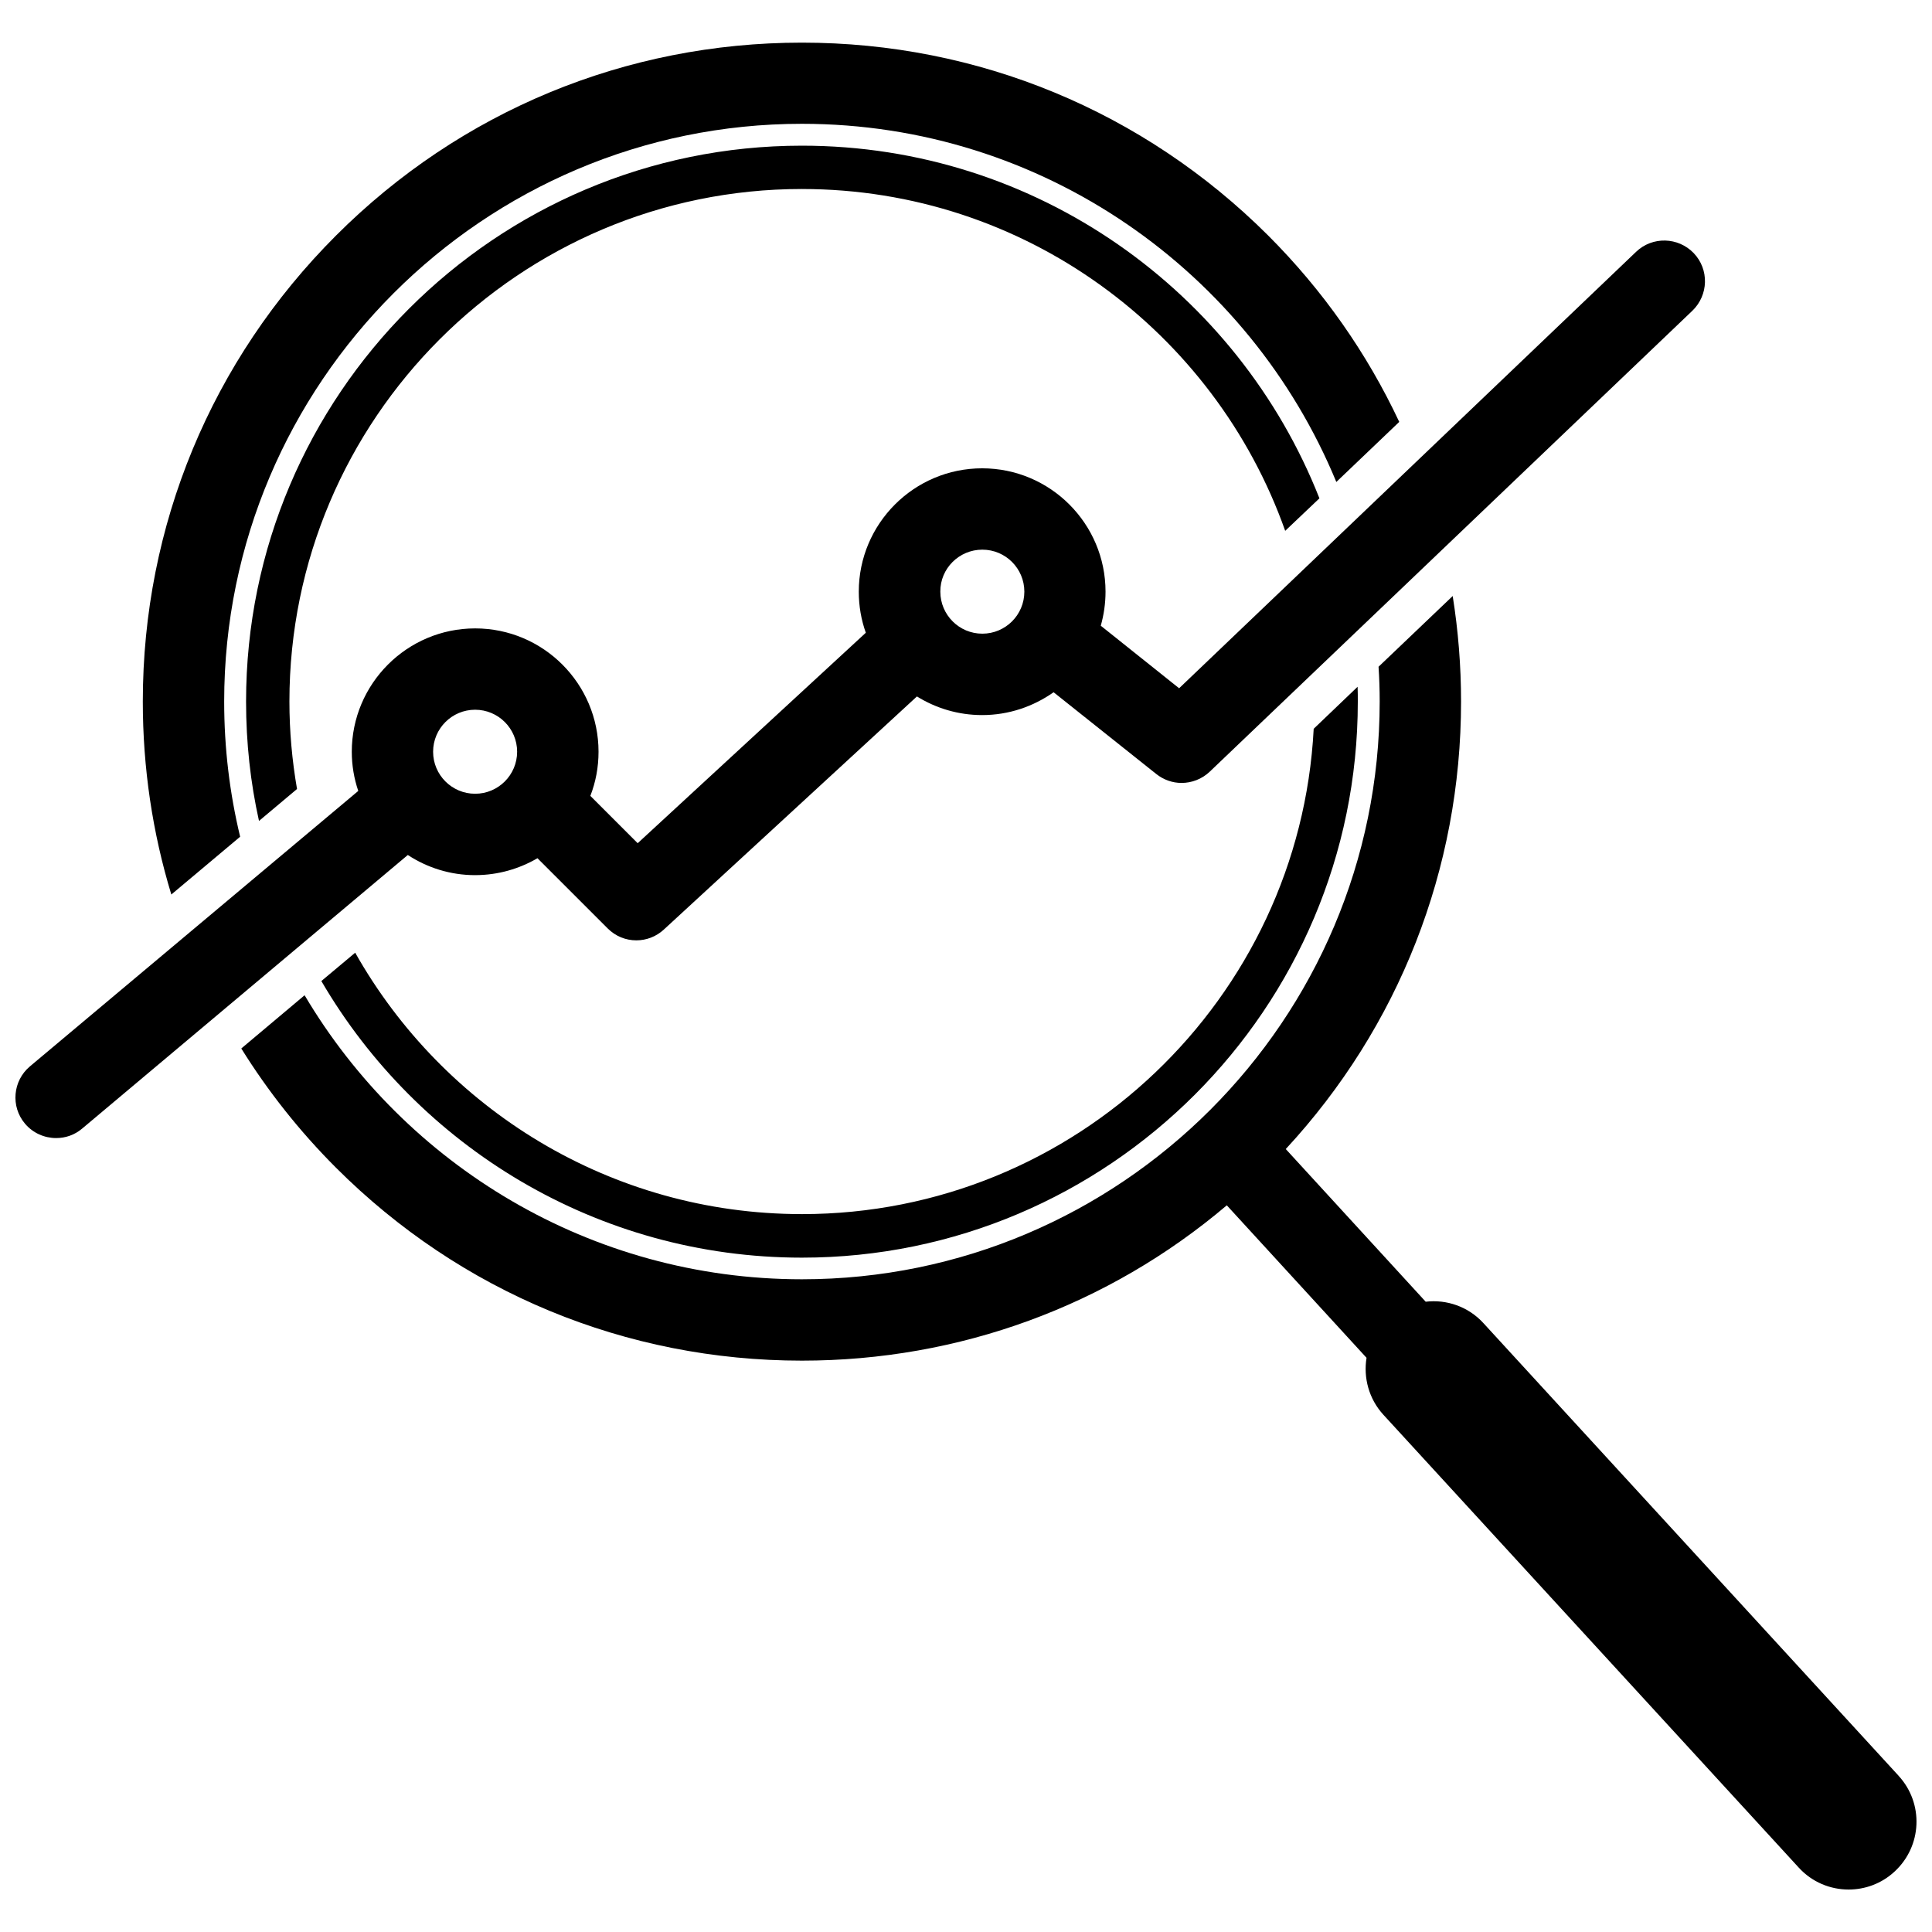
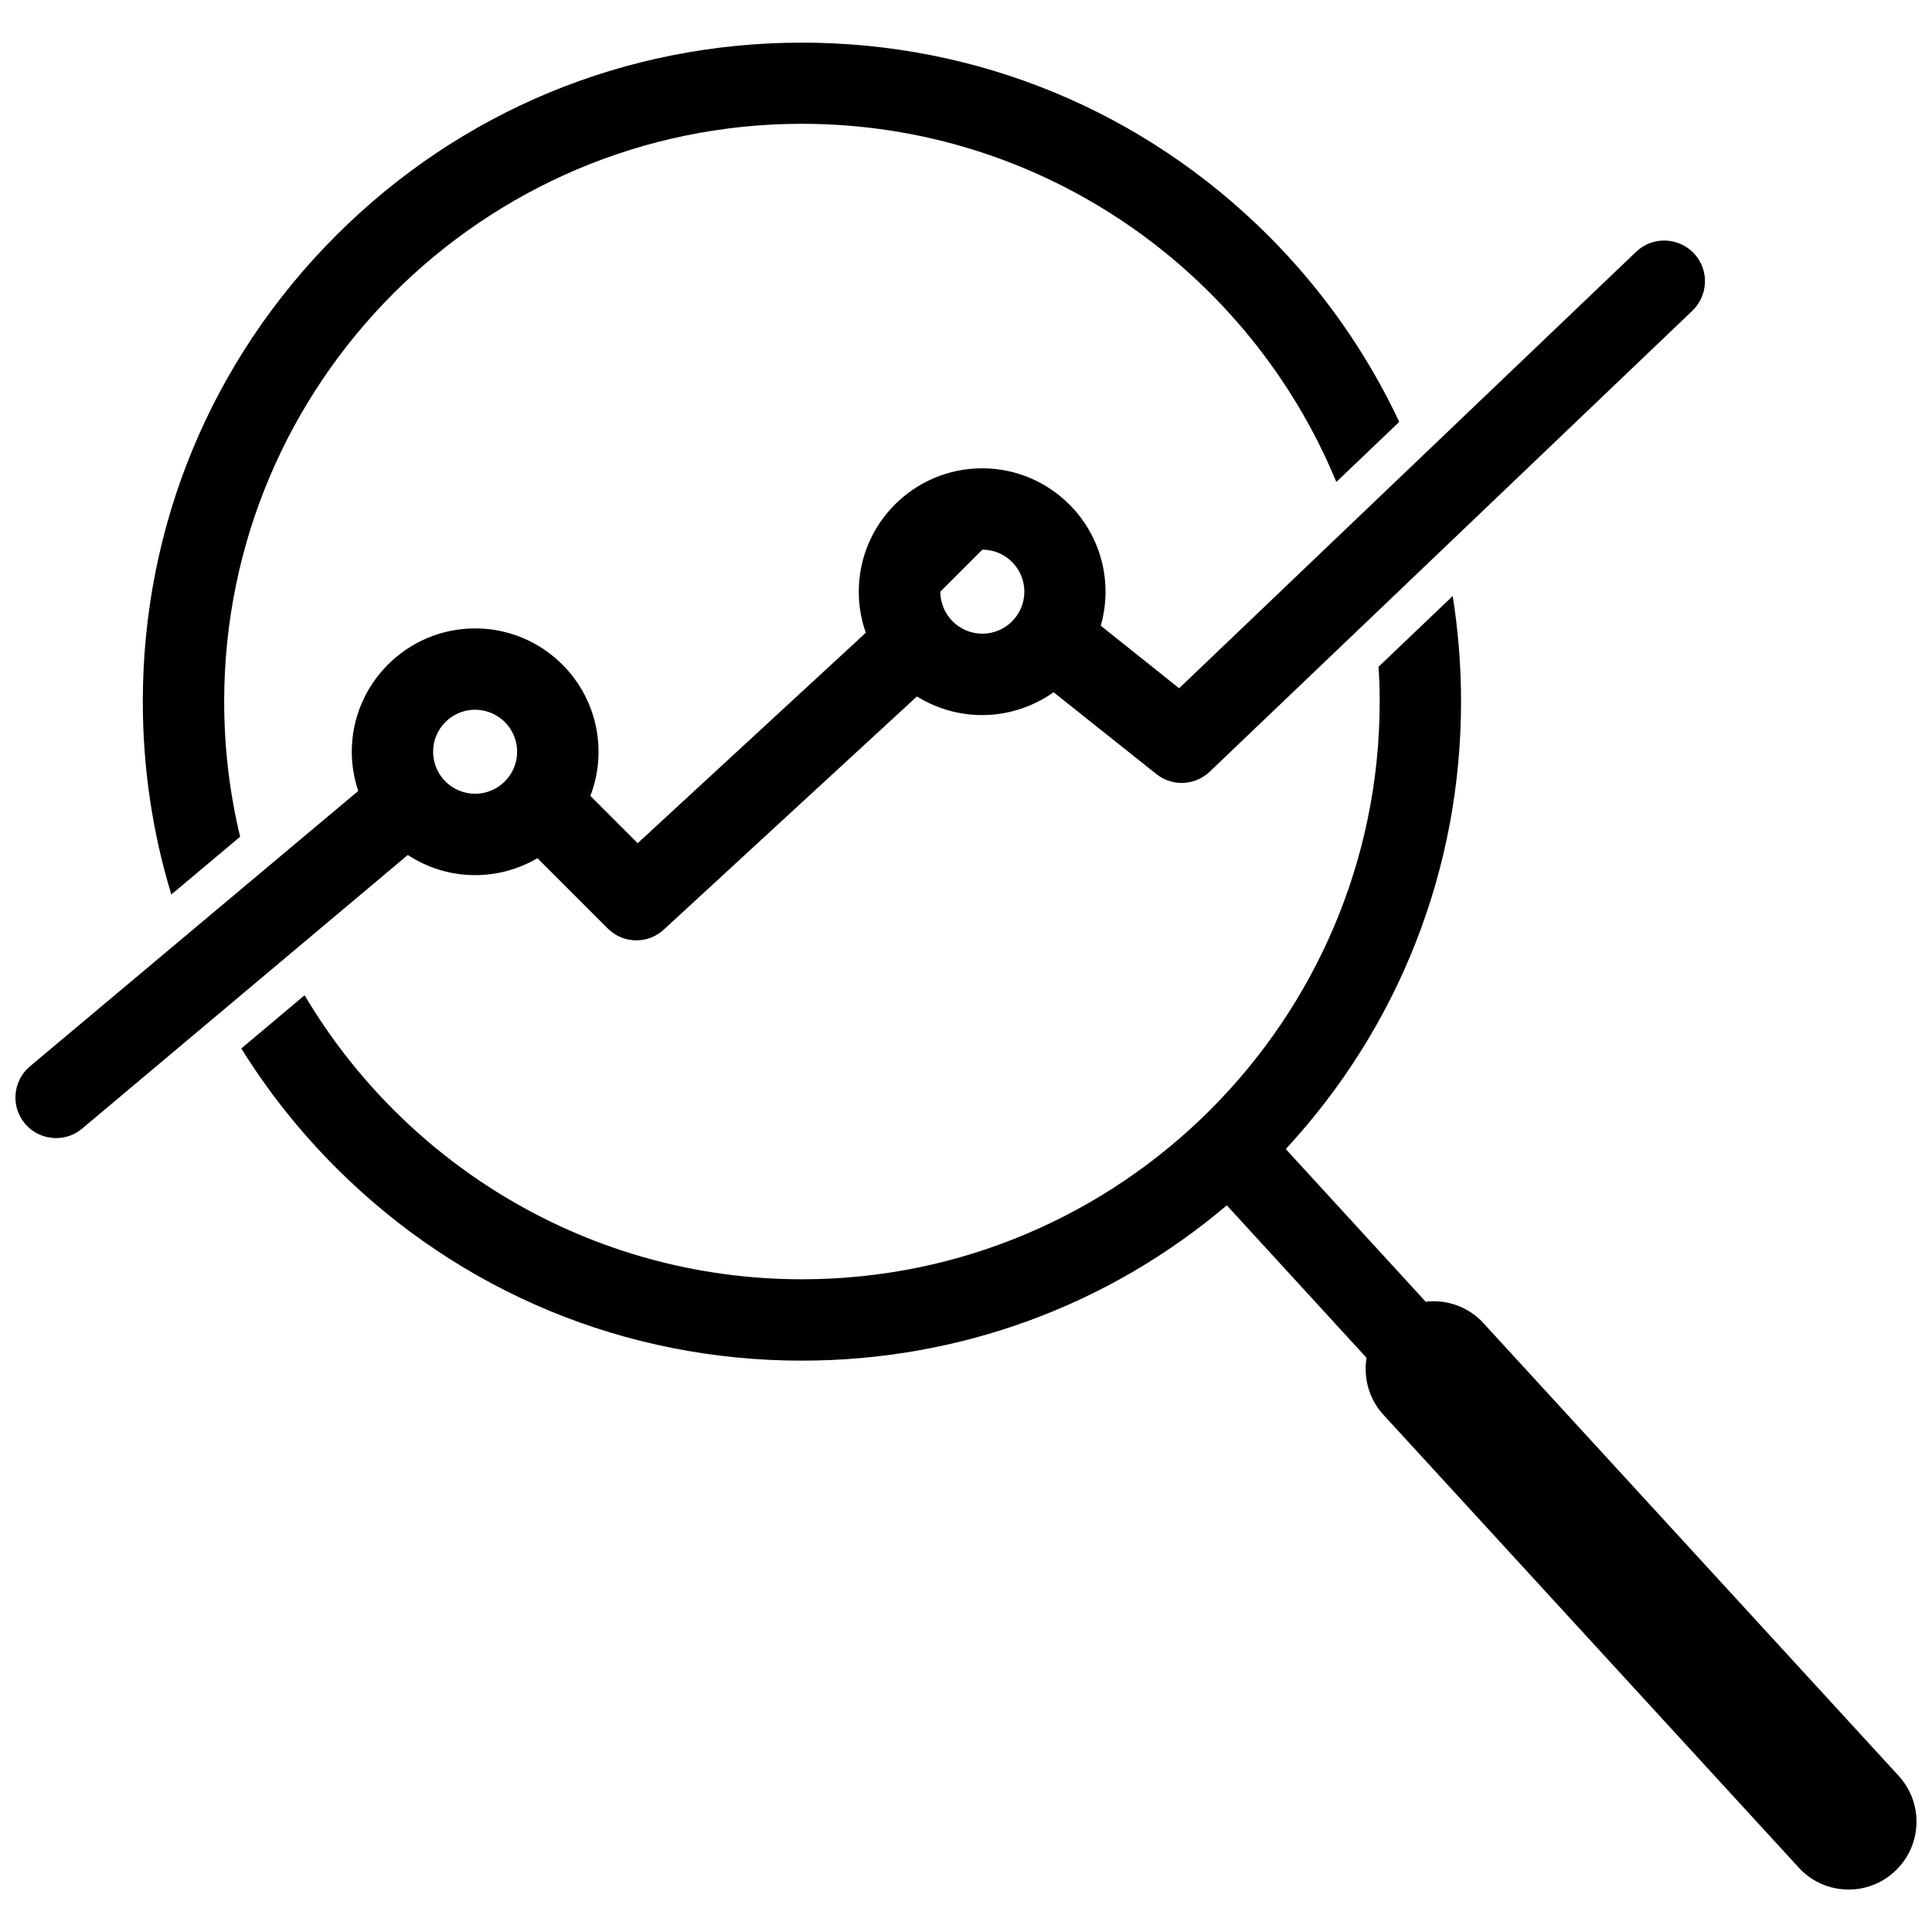
<svg xmlns="http://www.w3.org/2000/svg" width="800px" height="800px" version="1.1" viewBox="144 144 512 512">
  <defs>
    <clipPath id="b">
      <path d="m207 301h444.9v344h-444.9z" />
    </clipPath>
    <clipPath id="a">
      <path d="m148.09 207h447.91v239h-447.91z" />
    </clipPath>
  </defs>
  <path d="m207.64 365.74c-2.769-11.488-4.231-23.477-4.231-35.82 0-84.387 68.668-153.11 153.11-153.11 63.832 0 118.65 39.246 141.62 94.918l16.676-15.922c-8.516-18.137-20.152-34.812-34.762-49.422-33.055-32.949-76.887-51.086-123.54-51.086-46.652 0-90.484 18.137-123.48 51.137s-51.188 76.832-51.188 123.48c0 17.582 2.57 34.762 7.559 51.137z" />
-   <path d="m356.52 194.09c59.047 0 109.38 37.836 128.07 90.586l9.07-8.613c-21.566-54.715-74.922-93.457-137.14-93.457-81.266 0-147.31 66.102-147.31 147.31 0 10.883 1.16 21.461 3.426 31.641l10.078-8.465c-1.309-7.559-2.016-15.316-2.016-23.176-0.004-74.867 60.906-135.83 135.82-135.83z" />
-   <path d="m356.52 465.75c-50.734 0-95.07-27.961-118.39-69.273l-8.969 7.508c25.543 43.781 73.051 73.305 127.36 73.305 81.266 0 147.31-66.102 147.31-147.31 0-1.309 0-2.672-0.051-3.981l-11.637 11.133c-3.727 71.539-63.125 128.62-135.62 128.62z" />
  <g clip-path="url(#b)">
    <path d="m647.17 614.62-110.03-119.96c-4.031-4.434-9.824-6.348-15.316-5.691l-37.082-40.457c29.977-32.395 46.453-74.211 46.453-118.6 0-9.473-0.754-18.793-2.215-27.961l-19.648 18.742c0.203 3.074 0.301 6.144 0.301 9.219 0 84.387-68.668 153.11-153.11 153.11-56.023 0-105.14-30.277-131.8-75.27l-16.777 14.105c7.055 11.336 15.418 21.914 25.09 31.59 33 33 76.832 51.137 123.48 51.137 41.664 0 81.164-14.508 112.6-41.16l37.031 40.406c-0.855 5.289 0.605 10.883 4.484 15.113l110.03 119.96c3.527 3.879 8.363 5.844 13.25 5.844 4.332 0 8.715-1.562 12.141-4.734 7.356-6.754 7.809-18.09 1.109-25.395z" />
  </g>
  <g clip-path="url(#a)">
-     <path d="m269.91 375.92c6.047 0 11.688-1.664 16.523-4.484l18.59 18.59c2.117 2.117 4.836 3.176 7.609 3.176 2.621 0 5.238-0.957 7.305-2.871l67.059-61.766c5.039 3.125 10.934 4.938 17.281 4.938 7.055 0 13.551-2.266 18.941-6.047l27.207 21.664c1.965 1.562 4.332 2.367 6.699 2.367 2.672 0 5.391-1.008 7.457-2.973l127.92-122.17c4.281-4.133 4.484-10.934 0.352-15.266-4.133-4.281-10.934-4.484-15.266-0.352l-121.11 115.67-20.758-16.574c0.805-2.871 1.258-5.894 1.258-9.02 0-18.035-14.66-32.695-32.695-32.695s-32.695 14.66-32.695 32.695c0 3.828 0.656 7.508 1.863 10.883l-60.457 55.773-12.543-12.543c1.41-3.629 2.168-7.559 2.168-11.688 0-18.035-14.66-32.695-32.695-32.695s-32.695 14.66-32.695 32.695c0 3.629 0.605 7.106 1.715 10.379l-87.02 73c-4.535 3.828-5.141 10.629-1.309 15.164 2.117 2.519 5.188 3.828 8.262 3.828 2.469 0 4.887-0.805 6.902-2.519l86.301-72.5c5.141 3.379 11.289 5.344 17.836 5.344zm134.42-86.254c6.144 0 11.133 4.988 11.133 11.133s-4.988 11.133-11.133 11.133-11.133-4.988-11.133-11.133c-0.051-6.144 4.984-11.133 11.133-11.133zm-134.42 42.422c6.144 0 11.133 4.988 11.133 11.133s-4.988 11.133-11.133 11.133c-6.144 0-11.133-4.988-11.133-11.133s4.988-11.133 11.133-11.133z" />
+     <path d="m269.91 375.92c6.047 0 11.688-1.664 16.523-4.484l18.59 18.59c2.117 2.117 4.836 3.176 7.609 3.176 2.621 0 5.238-0.957 7.305-2.871l67.059-61.766c5.039 3.125 10.934 4.938 17.281 4.938 7.055 0 13.551-2.266 18.941-6.047l27.207 21.664c1.965 1.562 4.332 2.367 6.699 2.367 2.672 0 5.391-1.008 7.457-2.973l127.92-122.17c4.281-4.133 4.484-10.934 0.352-15.266-4.133-4.281-10.934-4.484-15.266-0.352l-121.11 115.67-20.758-16.574c0.805-2.871 1.258-5.894 1.258-9.02 0-18.035-14.66-32.695-32.695-32.695s-32.695 14.66-32.695 32.695c0 3.828 0.656 7.508 1.863 10.883l-60.457 55.773-12.543-12.543c1.41-3.629 2.168-7.559 2.168-11.688 0-18.035-14.66-32.695-32.695-32.695s-32.695 14.66-32.695 32.695c0 3.629 0.605 7.106 1.715 10.379l-87.02 73c-4.535 3.828-5.141 10.629-1.309 15.164 2.117 2.519 5.188 3.828 8.262 3.828 2.469 0 4.887-0.805 6.902-2.519l86.301-72.5c5.141 3.379 11.289 5.344 17.836 5.344zm134.42-86.254c6.144 0 11.133 4.988 11.133 11.133s-4.988 11.133-11.133 11.133-11.133-4.988-11.133-11.133zm-134.42 42.422c6.144 0 11.133 4.988 11.133 11.133s-4.988 11.133-11.133 11.133c-6.144 0-11.133-4.988-11.133-11.133s4.988-11.133 11.133-11.133z" />
  </g>
</svg>